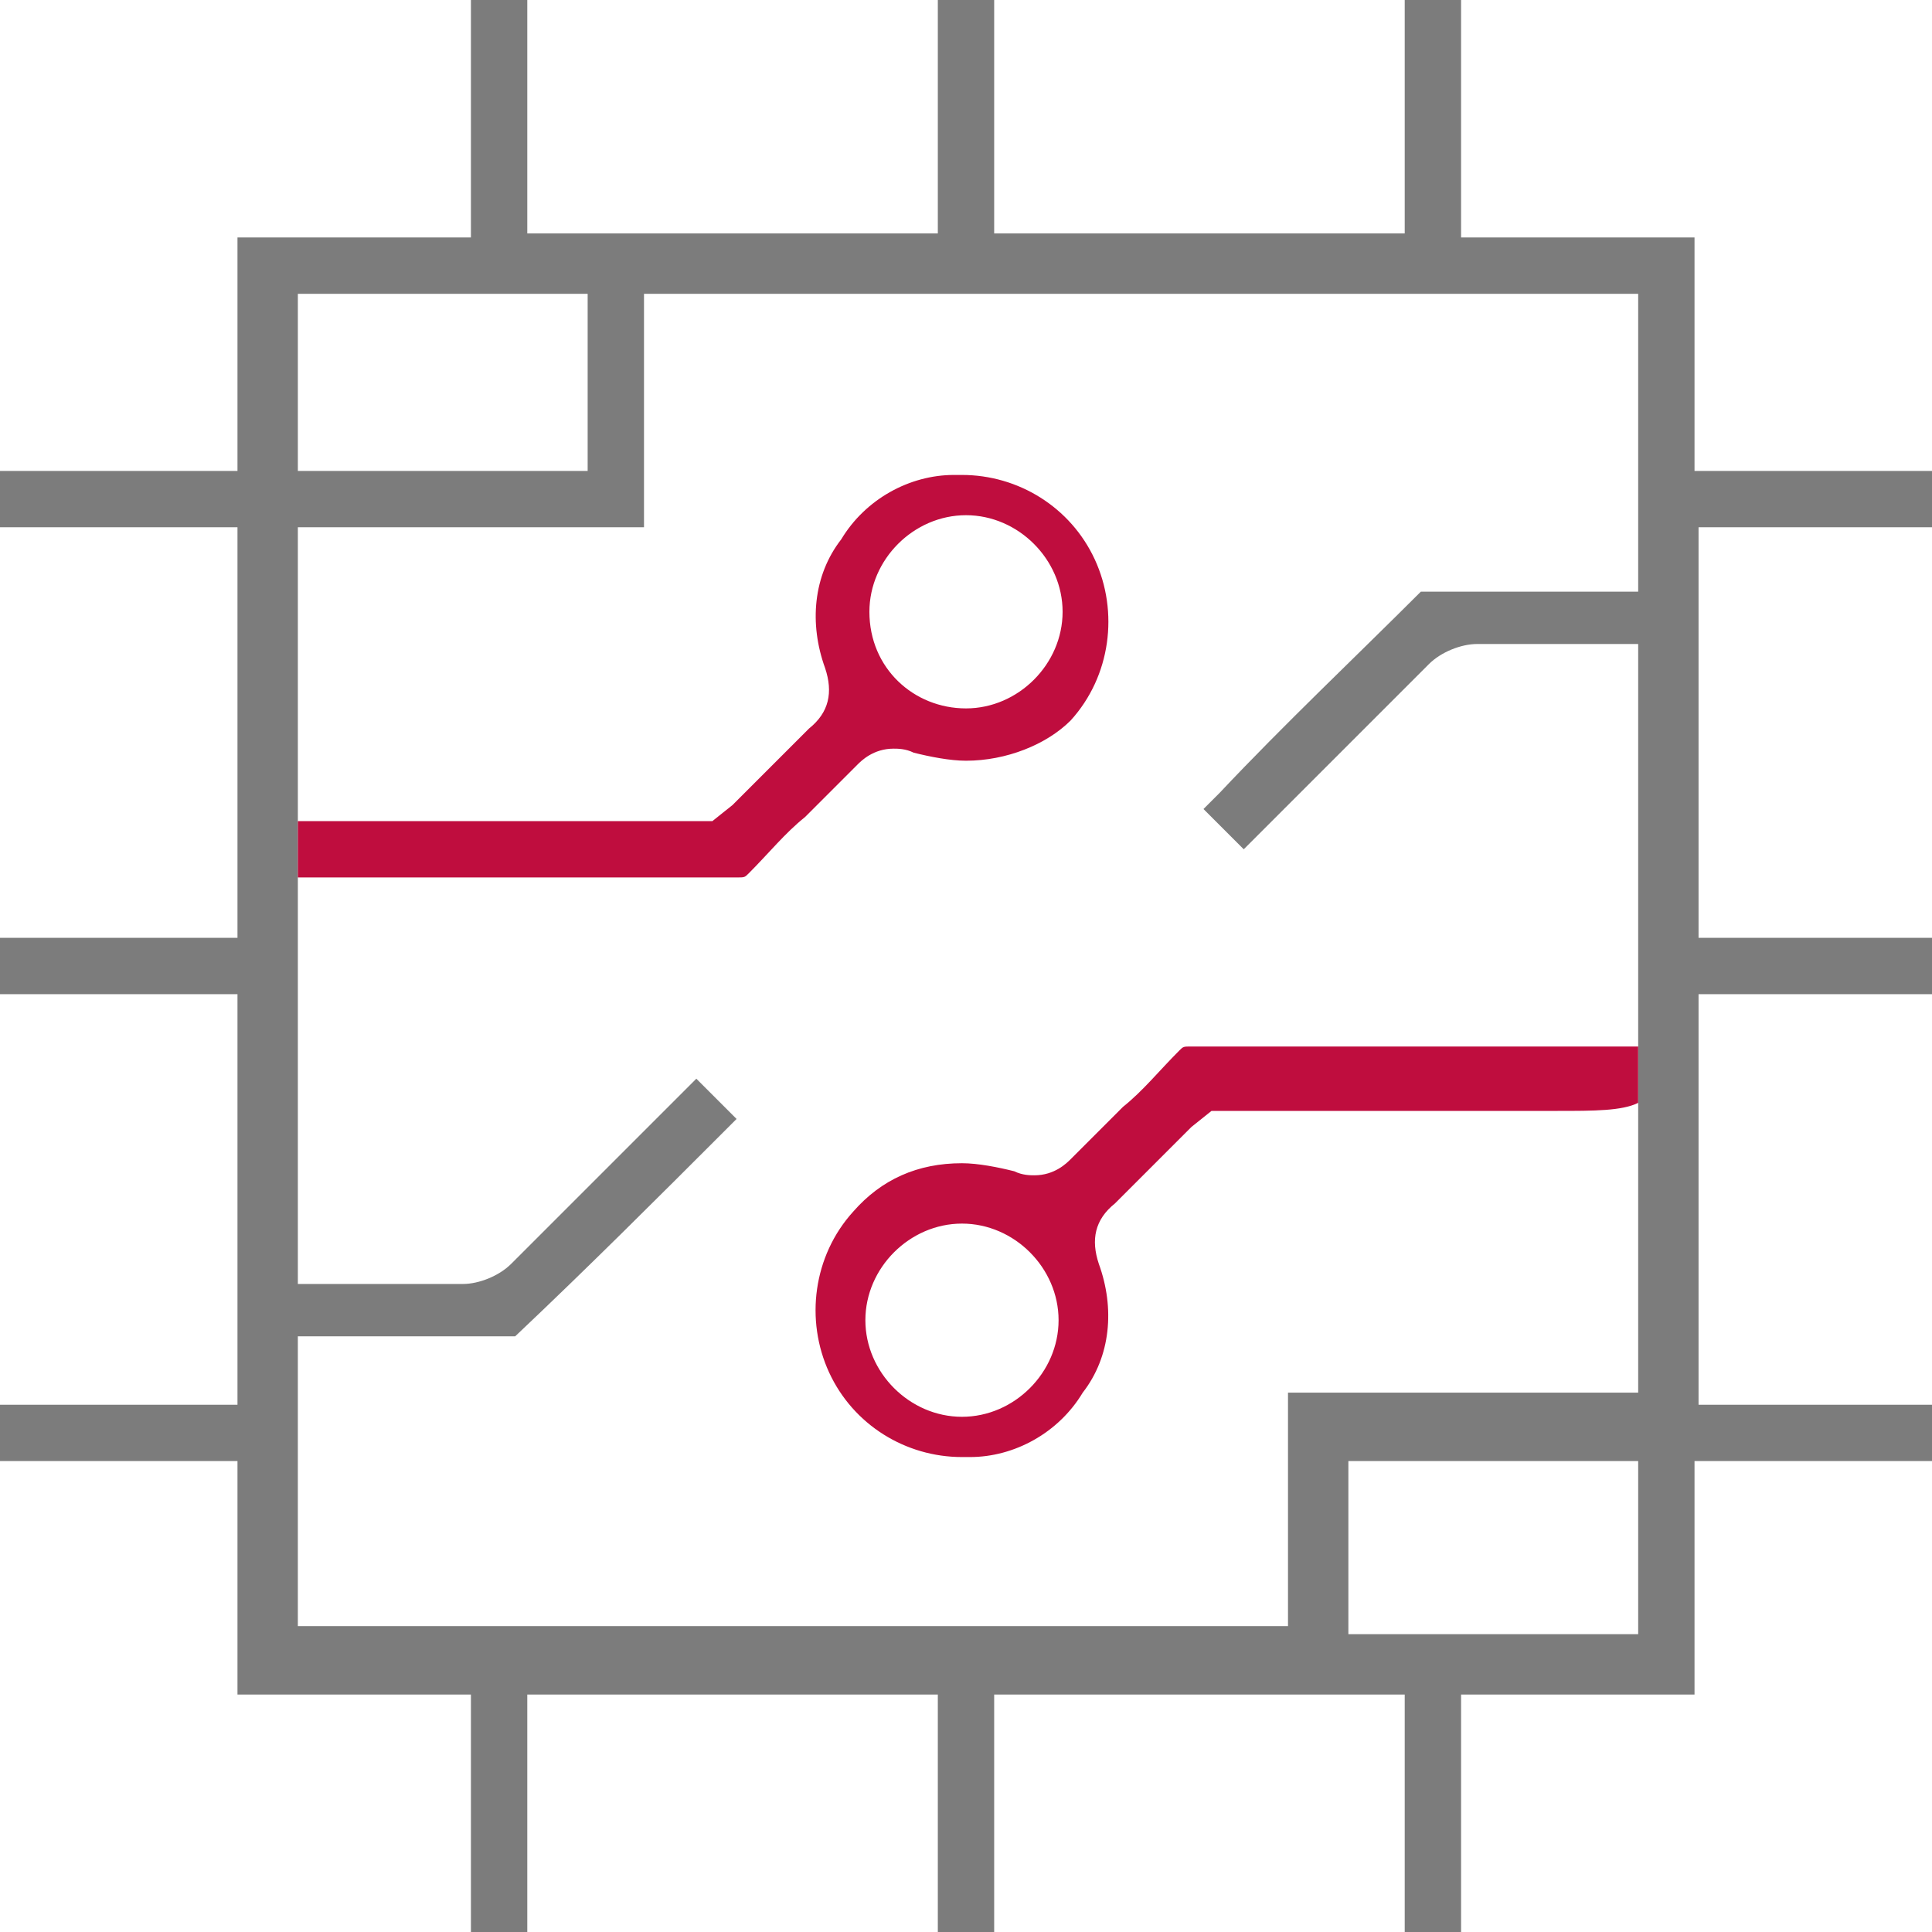
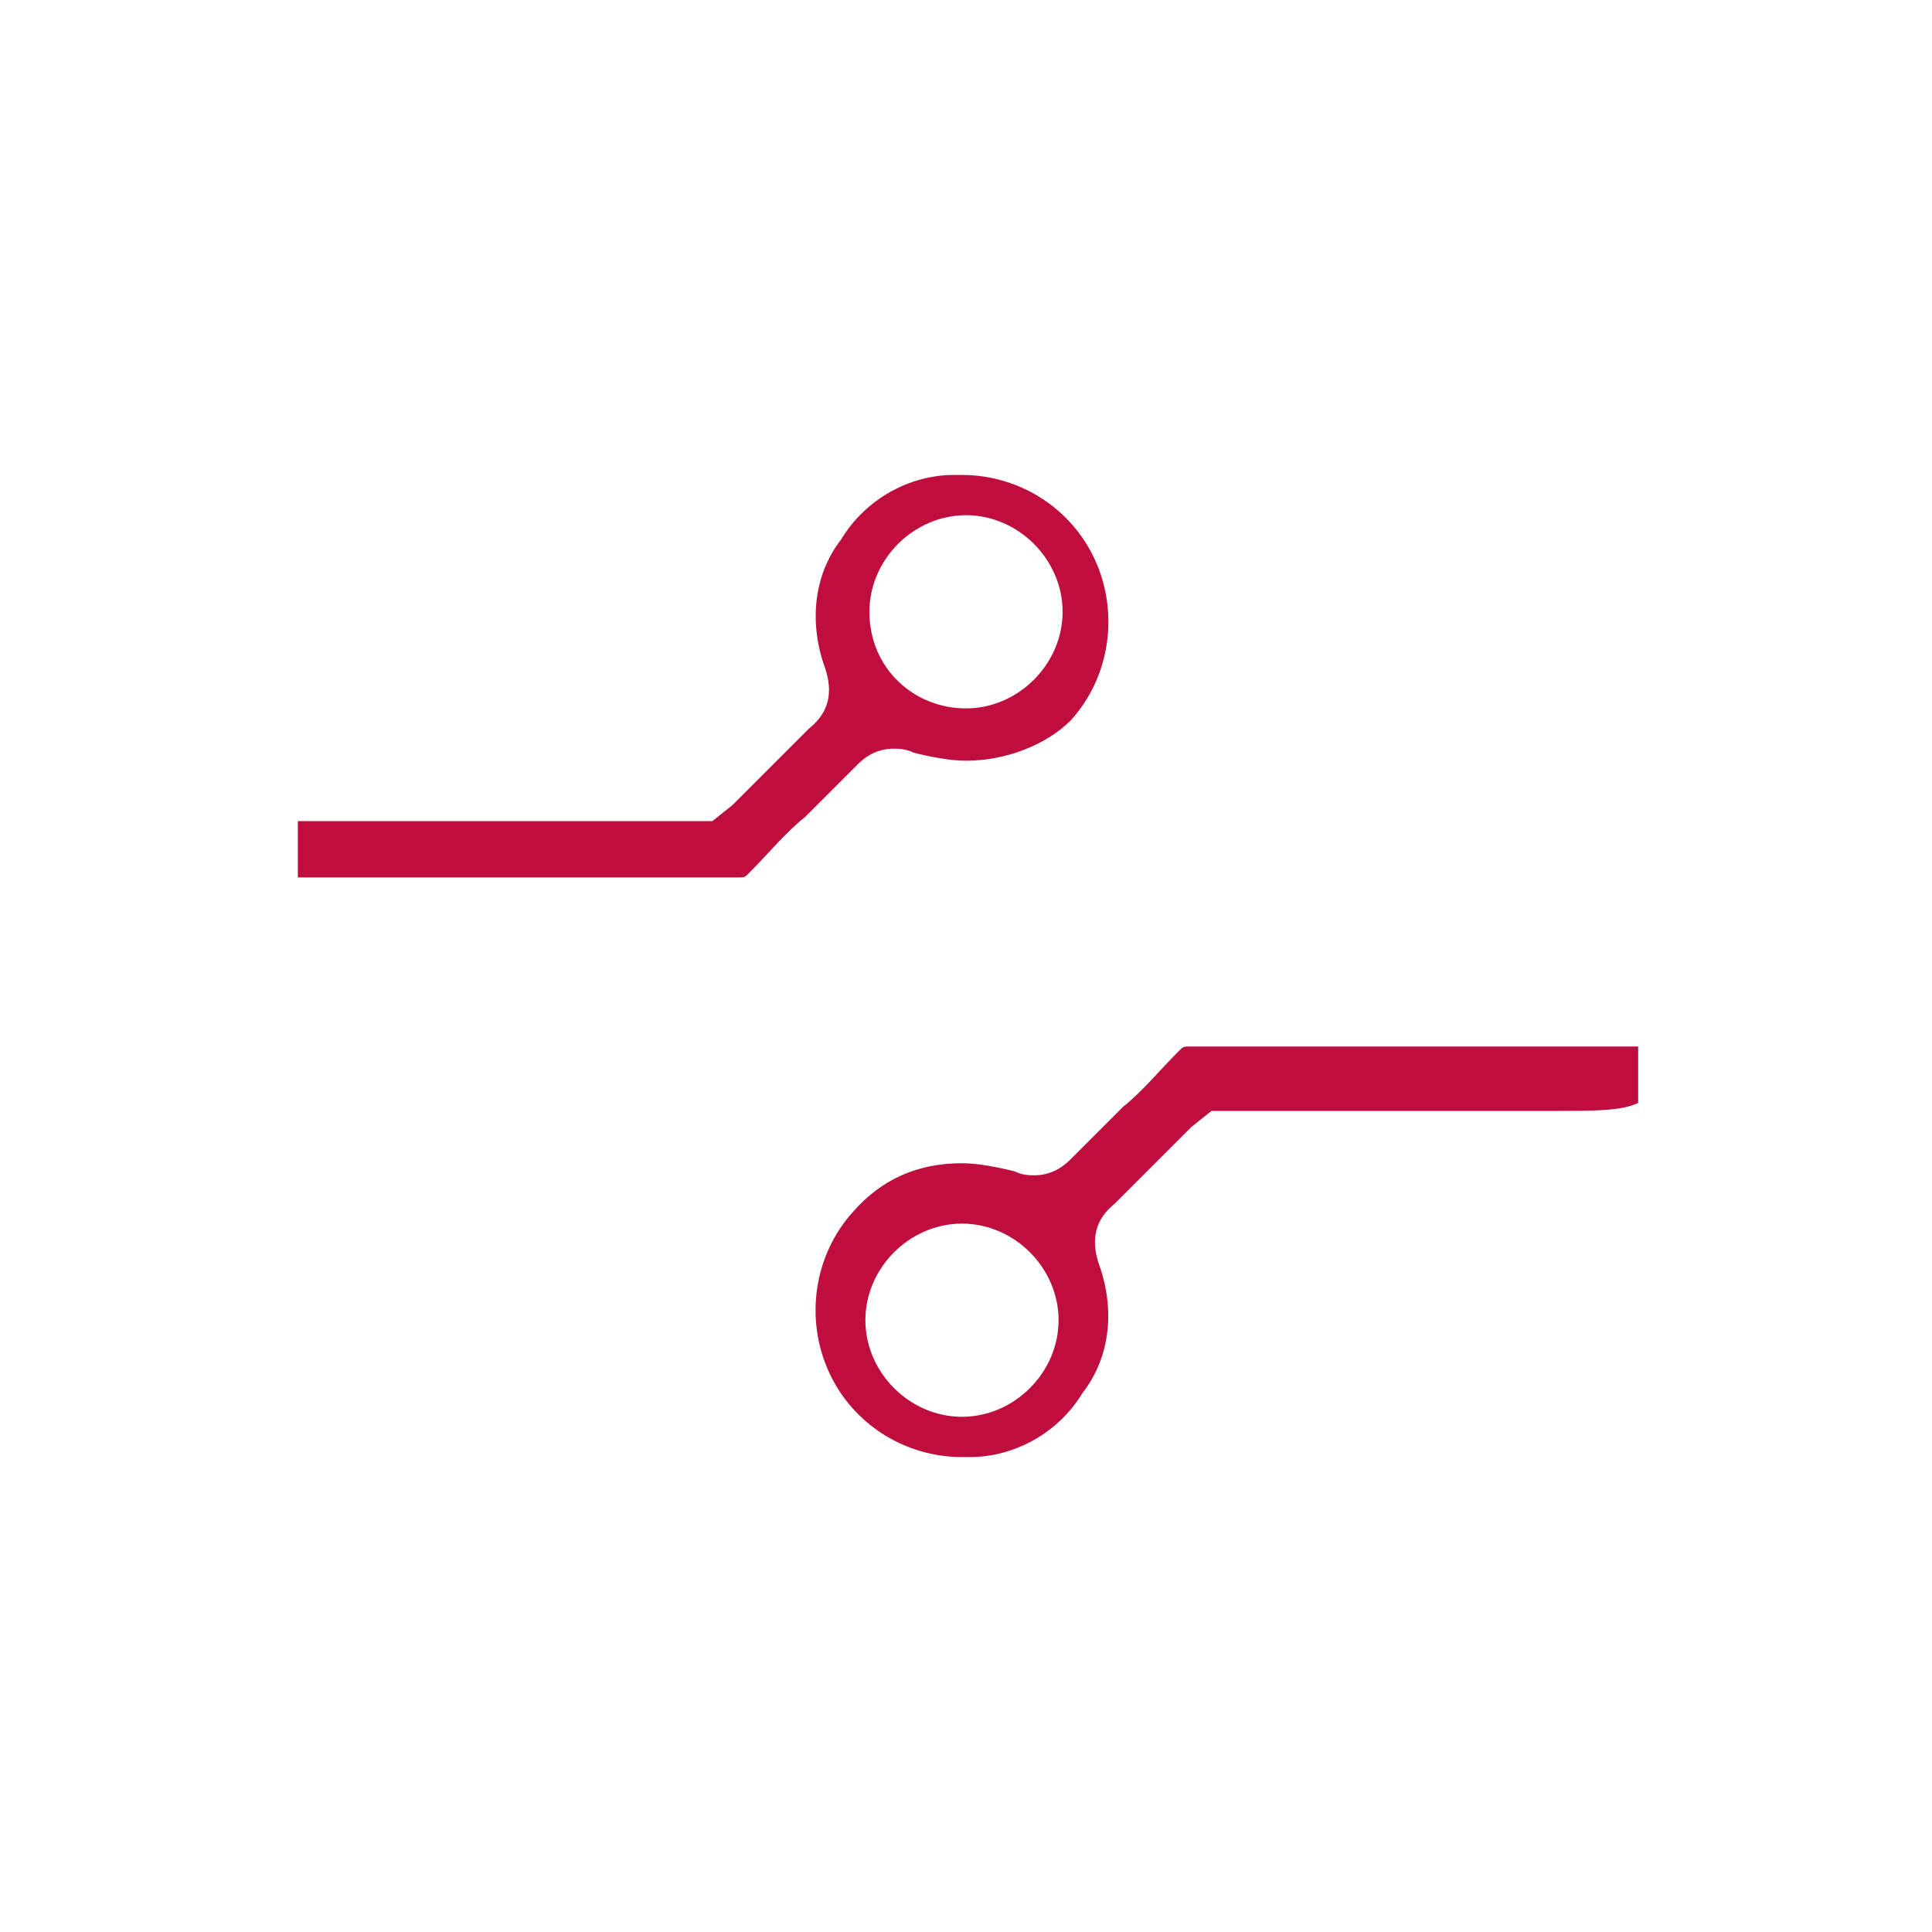
<svg xmlns="http://www.w3.org/2000/svg" version="1.1" id="Layer_1" x="0px" y="0px" viewBox="0 0 48 48" style="enable-background:new 0 0 48 48;" xml:space="preserve">
  <style type="text/css">
	.st0{fill:#7C7C7C;}
	.st1{fill-rule:evenodd;clip-rule:evenodd;fill:#BF0D3E;}
</style>
-   <path class="st0" d="M34.9,48v-5.9H24.7V48h-1.4v-5.9H13.1V48h-1.4v-5.9H5.9v-5.8H0v-1.4h5.9V24.7H0v-1.4h5.9V13.1H0v-1.4h5.9V5.9  h5.8V0h1.4v5.8h10.2V0h1.4v5.8h10.2V0h1.4v5.9h5.8v5.8H48v1.4h-5.8v10.2H48v1.4h-5.8v10.2H48v1.4h-5.9v5.8h-5.8V48H34.9z M33.5,40.6  h7.2v-4.3h-7.2V40.6z M40.7,16h-0.7c-0.3,0-0.6,0-0.8,0h0c-0.3,0-0.6,0-0.9,0c-0.6,0-1.1,0-1.6,0c-0.4,0-0.9,0.2-1.2,0.5  c-1.2,1.2-2.4,2.4-3.6,3.6c0,0-0.8,0.8-1,1l-1-1l0.4-0.4c1.6-1.7,3.4-3.4,5-5c0,0,0.1,0,0.1,0c0.8,0,1.6,0,2.1,0l3.2,0V7.3H16v5.8  H7.4l0,18.8h0.7c0.3,0,0.6,0,0.9,0c0.3,0,0.6,0,0.9,0c0.6,0,1.1,0,1.6,0c0.4,0,0.9-0.2,1.2-0.5c1.2-1.2,2.4-2.4,3.6-3.6l1-1l1,1  l-0.4,0.4c-1.5,1.5-3.3,3.3-5.1,5c0,0-0.1,0-0.1,0c-0.8,0-1.6,0-2.1,0l-3.2,0v7.2h0H32v-5.8h8.7L40.7,16z M7.4,11.7h7.2V7.3H7.4  V11.7z" />
  <path class="st1" d="M9.1,20.4c2.7,0,7.2,0,8.6,0l0.5-0.4c0.3-0.3,0.6-0.6,0.8-0.8c0,0,0,0,0.1-0.1l0.2-0.2c0.3-0.3,0.6-0.6,0.8-0.8  c0.5-0.4,0.6-0.9,0.4-1.5c-0.4-1.1-0.3-2.3,0.4-3.2c0.6-1,1.7-1.6,2.8-1.6c0.1,0,0.1,0,0.2,0c1.4,0,2.7,0.8,3.3,2.1  c0.6,1.3,0.4,2.9-0.6,4C26,18.5,25,18.9,24,18.9c-0.4,0-0.9-0.1-1.3-0.2c-0.2-0.1-0.4-0.1-0.5-0.1c-0.5,0-0.8,0.3-0.9,0.4  c-0.4,0.4-0.9,0.9-1.3,1.3l0,0c-0.5,0.4-0.9,0.9-1.4,1.4c-0.1,0.1-0.1,0.1-0.3,0.1l-5.5,0H7.4v-1.4C7.7,20.4,8.3,20.4,9.1,20.4z   M24,17.6c1.3,0,2.4-1.1,2.4-2.4c0-1.3-1.1-2.4-2.4-2.4s-2.4,1.1-2.4,2.4C21.6,16.6,22.7,17.6,24,17.6z" />
  <path class="st1" d="M38.7,27.6c-2.7,0-7.2,0-8.6,0l-0.5,0.4c-0.3,0.3-0.6,0.6-0.8,0.8c0,0,0,0-0.1,0.1l-0.2,0.2  c-0.3,0.3-0.6,0.6-0.8,0.8c-0.5,0.4-0.6,0.9-0.4,1.5c0.4,1.1,0.3,2.3-0.4,3.2c-0.6,1-1.7,1.6-2.8,1.6c-0.1,0-0.1,0-0.2,0  c-1.4,0-2.7-0.8-3.3-2.1c-0.6-1.3-0.4-2.9,0.6-4c0.7-0.8,1.6-1.2,2.7-1.2c0.4,0,0.9,0.1,1.3,0.2c0.2,0.1,0.4,0.1,0.5,0.1  c0.5,0,0.8-0.3,0.9-0.4c0.4-0.4,0.9-0.9,1.3-1.3l0,0c0.5-0.4,0.9-0.9,1.4-1.4c0.1-0.1,0.1-0.1,0.3-0.1l5.5,0h5.6v1.4  C40.3,27.6,39.6,27.6,38.7,27.6z M23.9,30.4c-1.3,0-2.4,1.1-2.4,2.4c0,1.3,1.1,2.4,2.4,2.4s2.4-1.1,2.4-2.4  C26.3,31.5,25.2,30.4,23.9,30.4z" />
</svg>